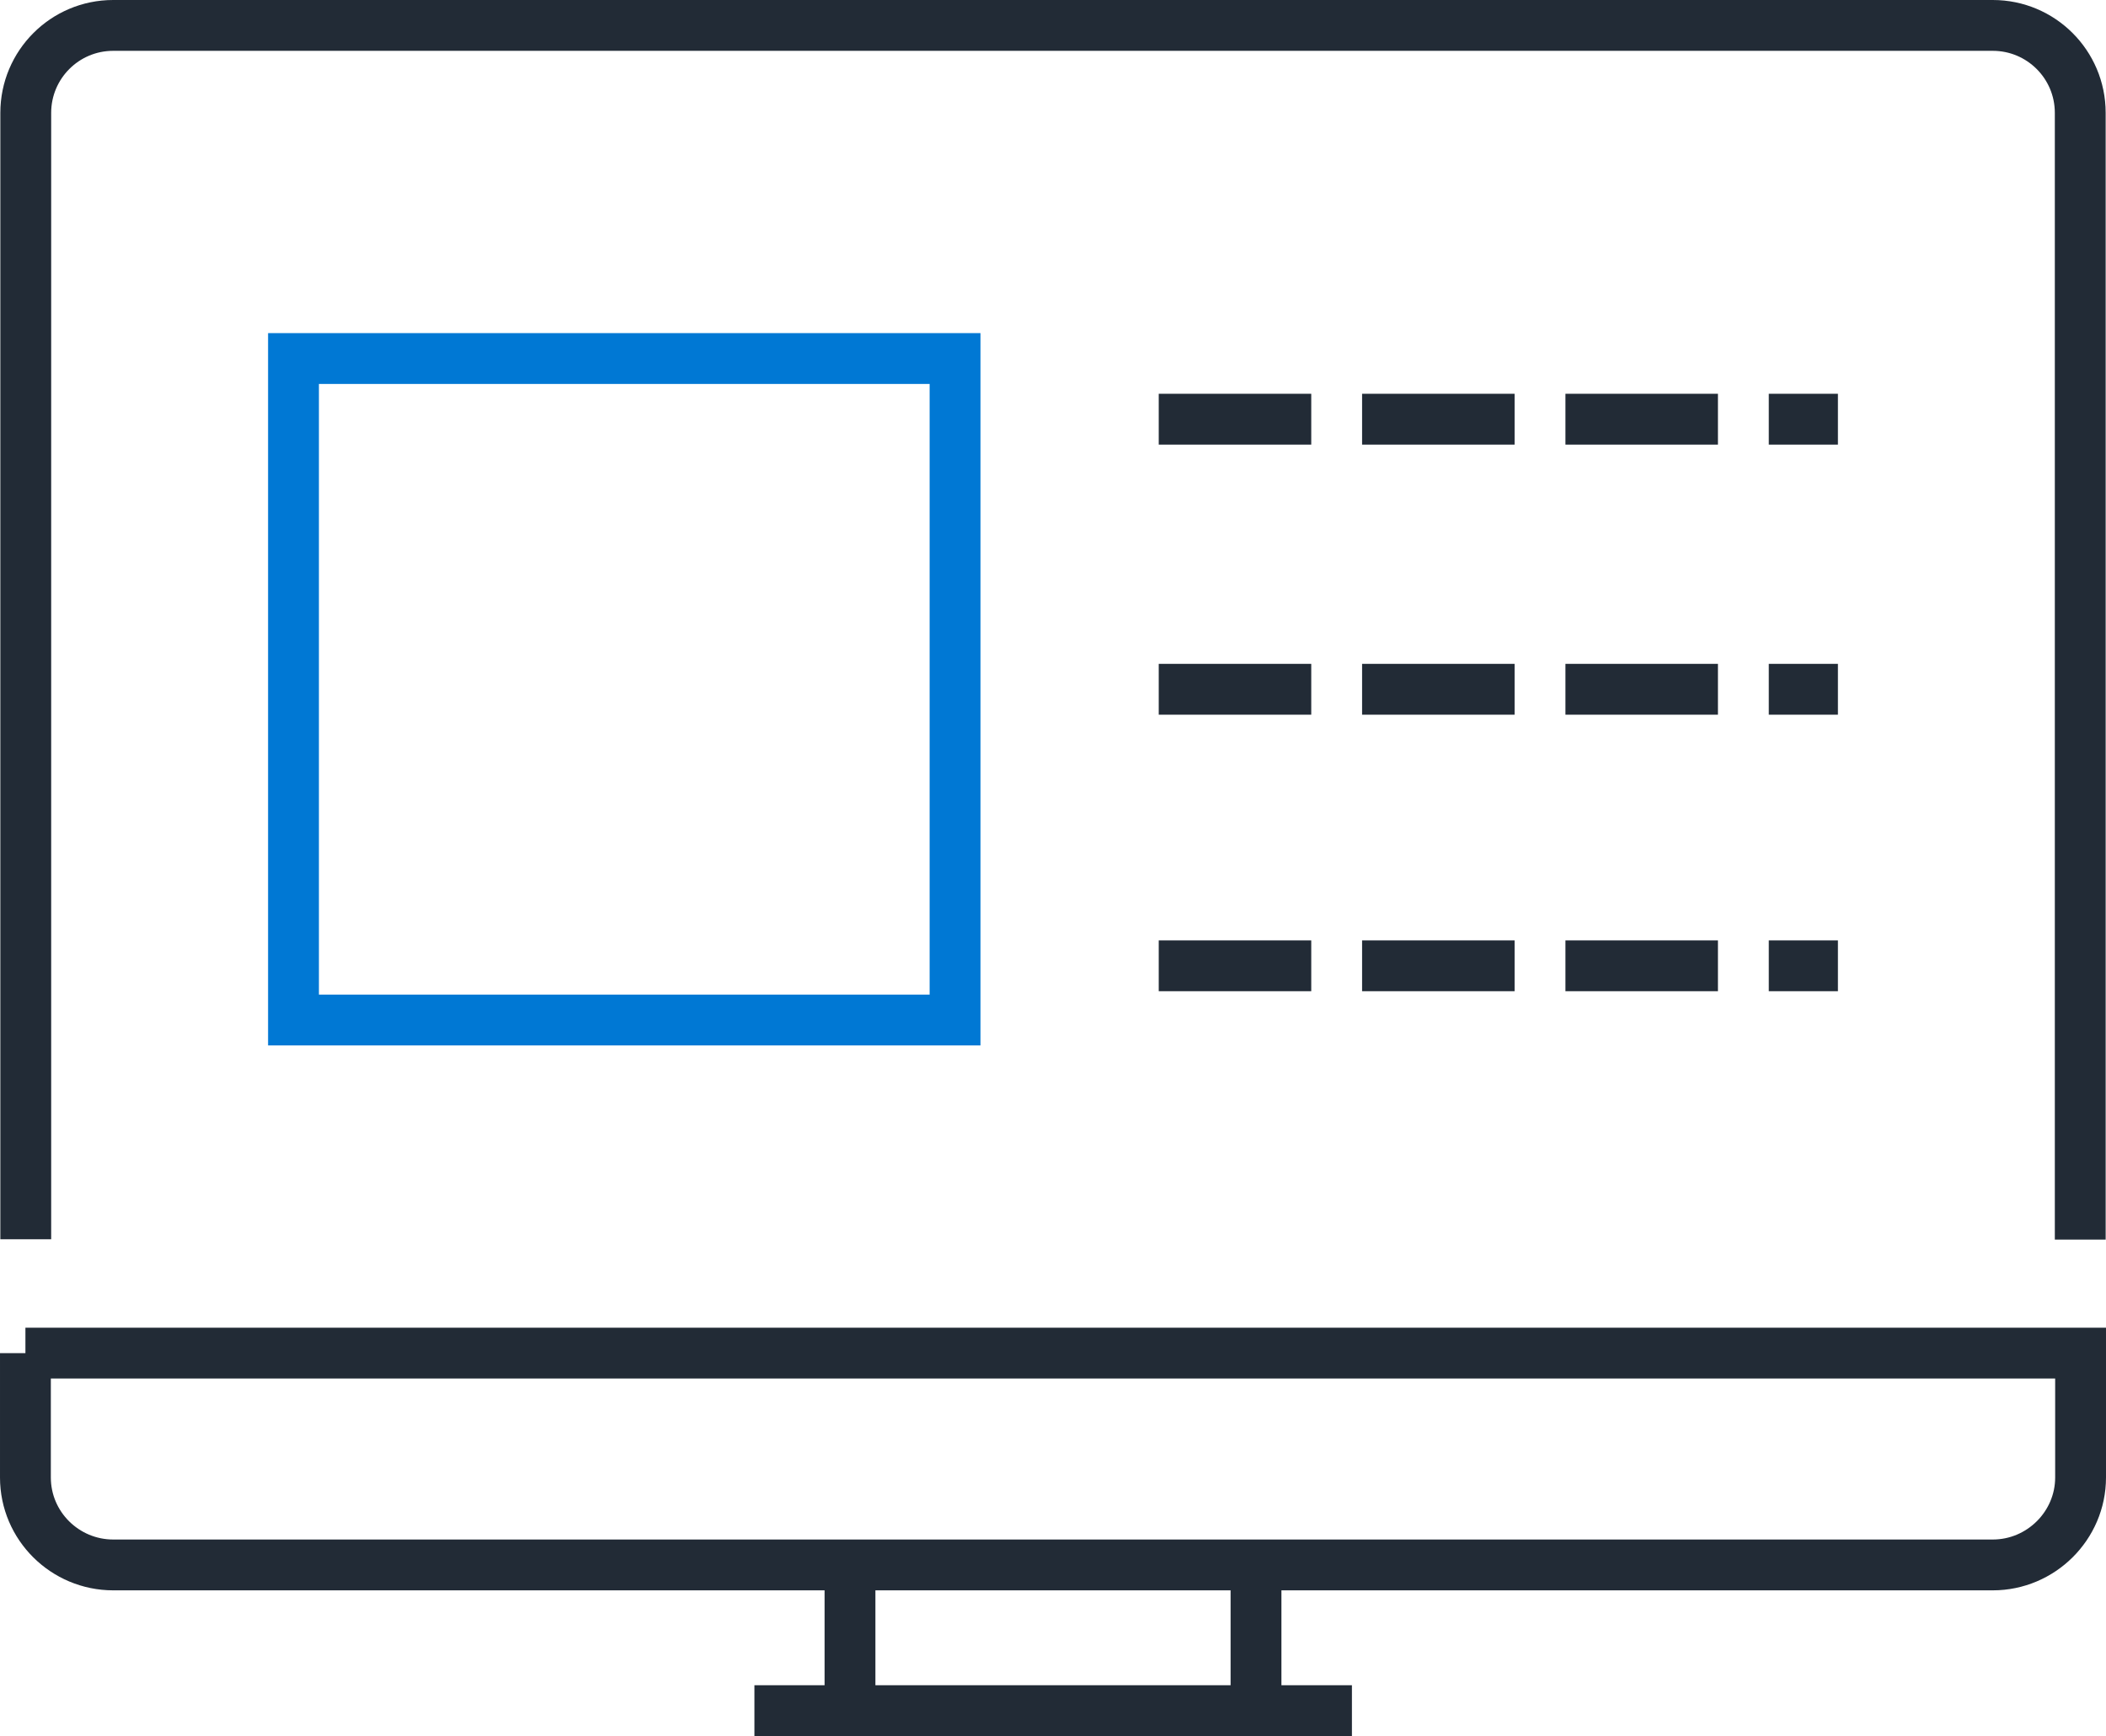
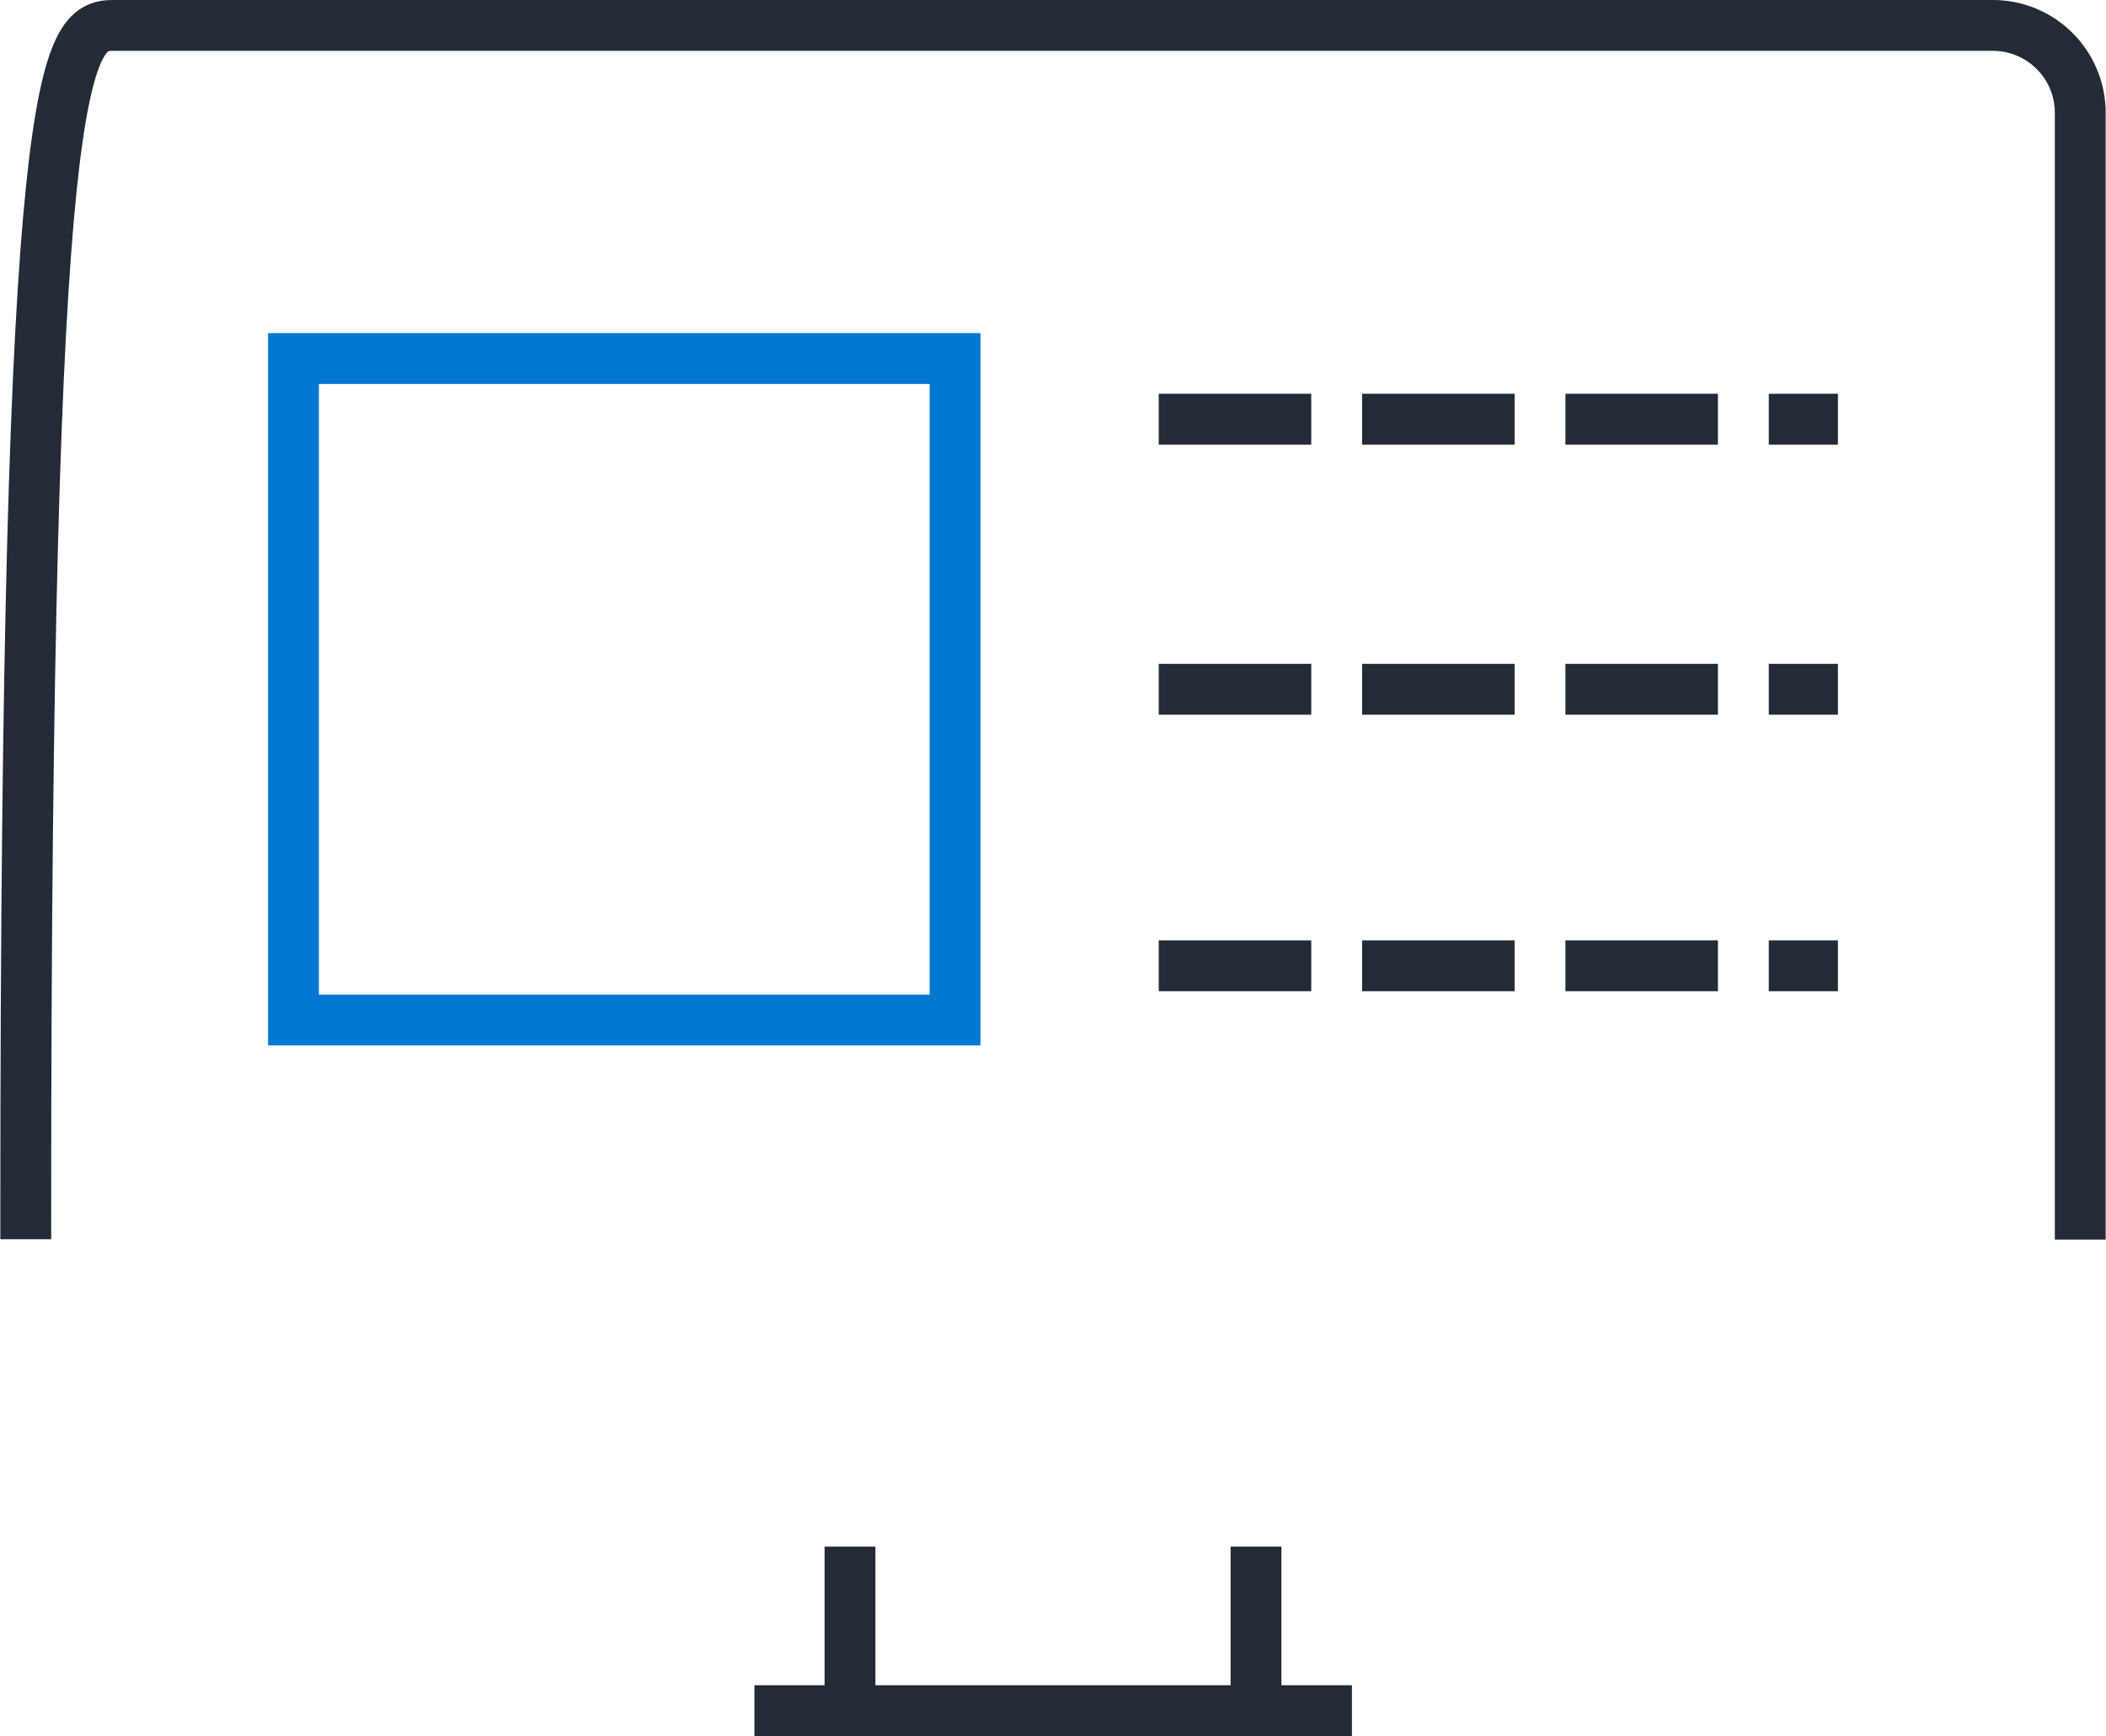
<svg xmlns="http://www.w3.org/2000/svg" id="Layer_2" viewBox="0 0 62.14 51.23">
  <defs>
    <style>.cls-1{stroke:#0078d4;}.cls-1,.cls-2,.cls-3,.cls-4{fill:none;stroke-miterlimit:10;stroke-width:1.5px;}.cls-2{stroke-dasharray:3 3;}.cls-2,.cls-3,.cls-4{stroke:#222b36;}.cls-2,.cls-4{stroke-linecap:square;}</style>
  </defs>
  <g id="Layer_1-2">
    <g id="Obsidian_Stroke">
      <line class="cls-3" x1="22.26" y1="50.48" x2="39.89" y2="50.48" />
      <line class="cls-4" x1="25.08" y1="46.39" x2="25.08" y2="50.48" />
      <line class="cls-4" x1="37.06" y1="46.39" x2="37.06" y2="50.48" />
-       <path class="cls-4" d="M.76,35.82V3.33C.76,1.91,1.91.75,3.34.75h55.46c1.42,0,2.58,1.15,2.58,2.58v32.5" />
-       <path class="cls-4" d="M.75,39.93h60.64v3.67c0,1.42-1.17,2.58-2.59,2.58H3.34c-1.42,0-2.59-1.15-2.59-2.58v-3.67h0Z" />
+       <path class="cls-4" d="M.76,35.82C.76,1.91,1.91.75,3.34.75h55.46c1.42,0,2.58,1.15,2.58,2.58v32.5" />
      <line class="cls-2" x1="34.94" y1="12.37" x2="53.48" y2="12.37" />
      <line class="cls-2" x1="34.94" y1="20.34" x2="53.48" y2="20.34" />
      <line class="cls-2" x1="34.94" y1="28.5" x2="53.48" y2="28.5" />
    </g>
    <g id="Ocean_Stroke">
      <rect class="cls-1" x="8.66" y="10.58" width="19.52" height="19.52" />
    </g>
  </g>
</svg>